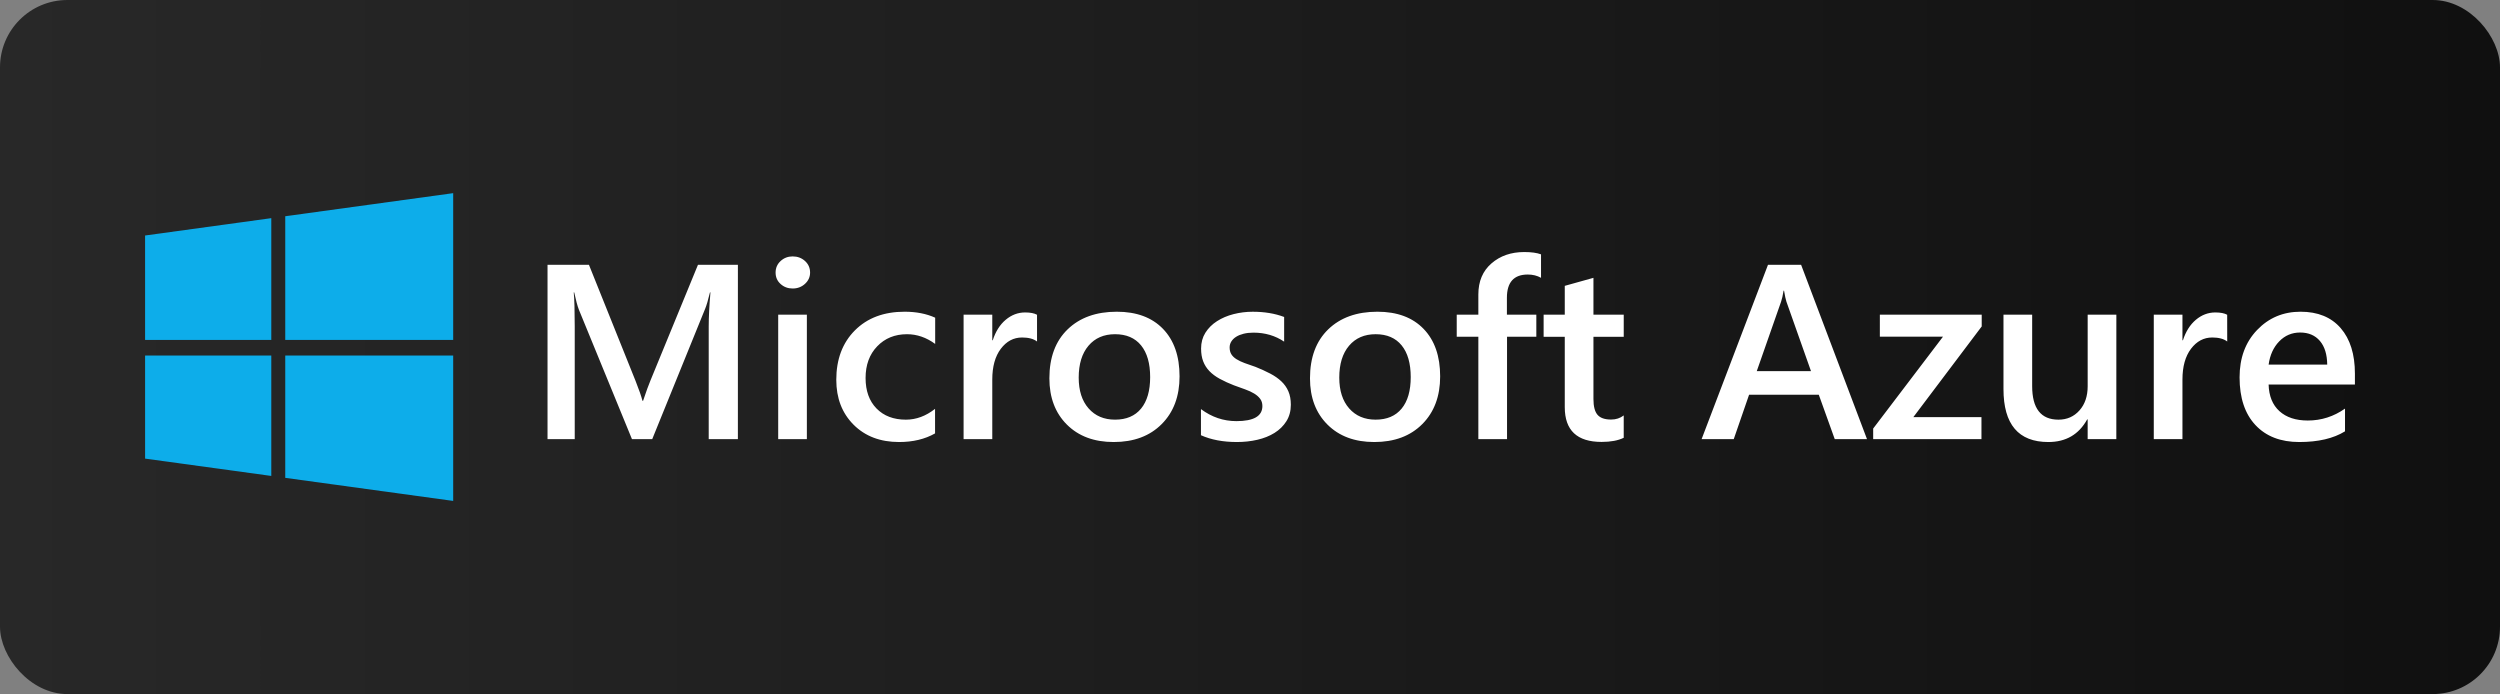
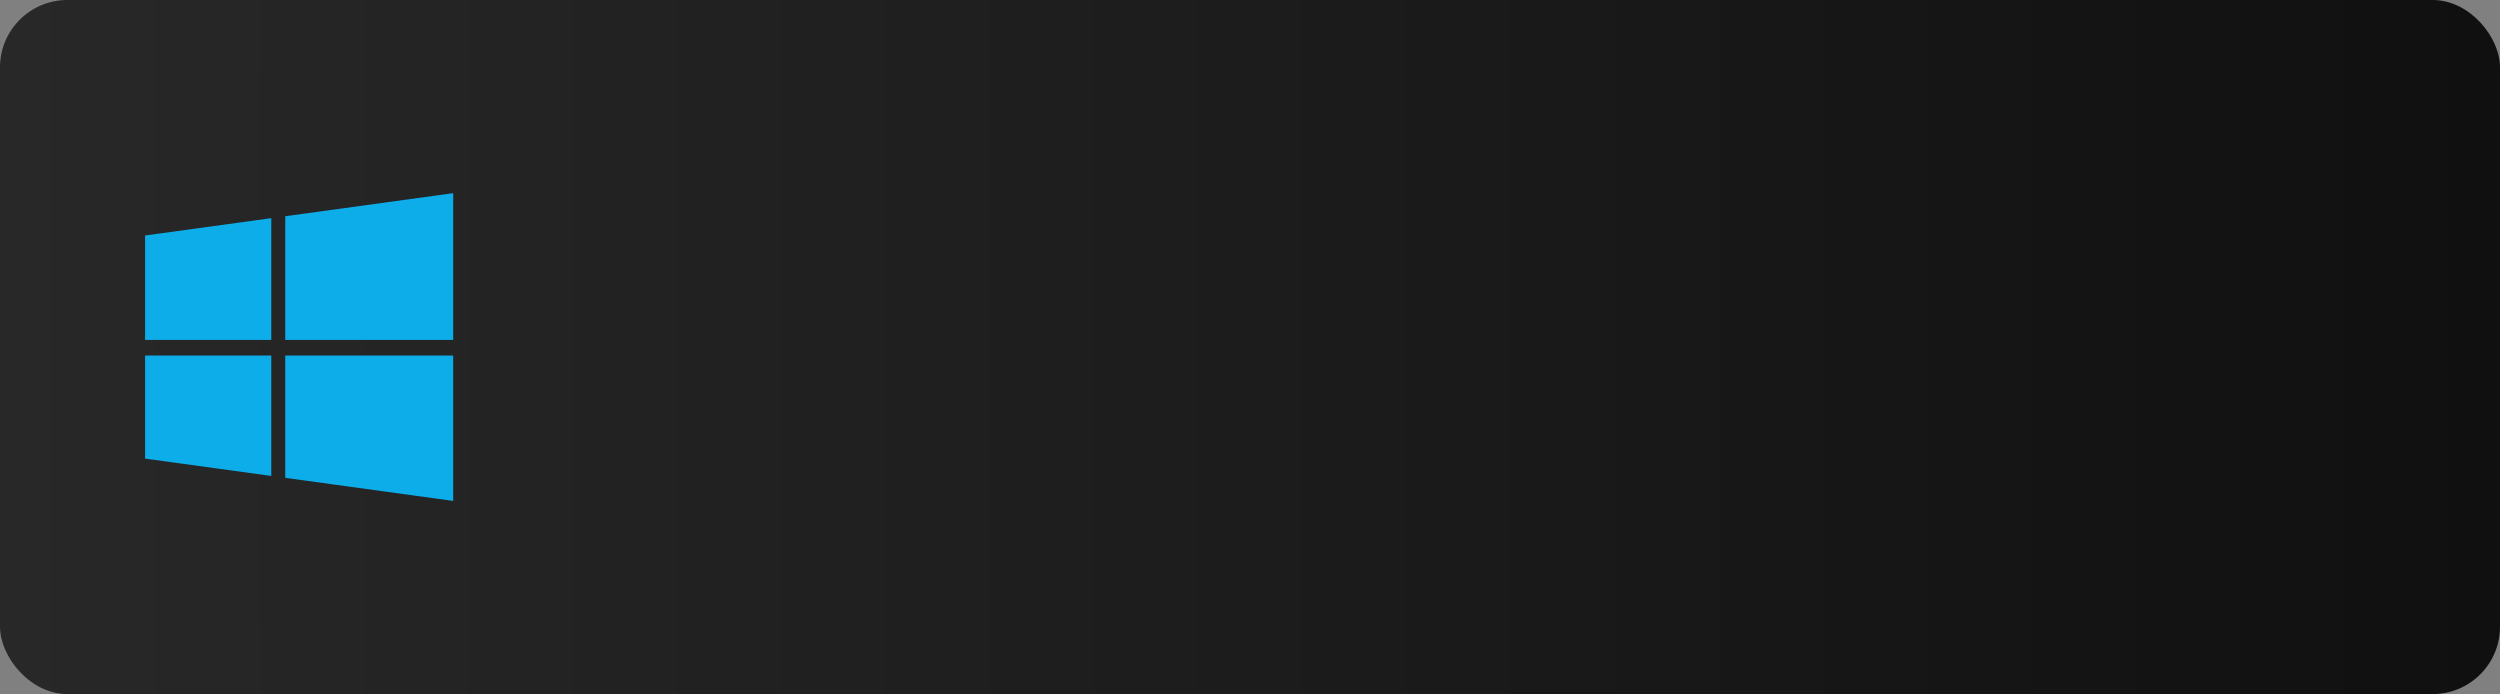
<svg xmlns="http://www.w3.org/2000/svg" width="371" height="103" viewBox="0 0 371 103" fill="none">
  <rect x="0" y="0" width="371" height="103" fill="#808080" stroke="none" />
  <rect width="371" height="103" rx="10" fill="url(#paint0_linear_274_240)" />
  <path d="M21.53 34.948L40.26 32.374V50.447H21.532L21.53 34.948ZM40.26 52.76V70.629L21.533 68.059L21.532 52.761H40.261L40.26 52.76ZM42.331 32.09L67.253 28.664V50.447H42.331V32.09ZM67.253 52.76V74.337L42.331 70.913V52.76H67.253Z" fill="#0DADEA" />
-   <path d="M109.503 65.165H105.173V48.425C105.173 47.053 105.259 45.377 105.43 43.391H105.358C105.087 44.521 104.849 45.332 104.642 45.827L96.791 65.165H93.782L85.912 45.972C85.692 45.407 85.459 44.547 85.215 43.393H85.143C85.241 44.428 85.29 46.117 85.29 48.461V65.165H81.253V39.297H87.399L94.315 56.525C94.84 57.847 95.183 58.835 95.341 59.483H95.433C95.885 58.124 96.252 57.113 96.533 56.452L103.578 39.297H109.504L109.502 65.165H109.503ZM117.63 42.814C116.933 42.814 116.335 42.592 115.842 42.147C115.346 41.702 115.098 41.136 115.098 40.451C115.098 39.766 115.346 39.194 115.842 38.736C116.337 38.28 116.933 38.051 117.63 38.051C118.351 38.051 118.964 38.28 119.465 38.736C119.966 39.194 120.217 39.764 120.217 40.451C120.217 41.099 119.966 41.656 119.465 42.119C118.961 42.583 118.351 42.814 117.63 42.814ZM119.738 65.165H115.484V46.692H119.739V65.165H119.738ZM138.763 64.317C137.26 65.171 135.479 65.597 133.424 65.597C130.636 65.597 128.385 64.74 126.673 63.028C124.962 61.315 124.105 59.093 124.105 56.362C124.105 53.319 125.025 50.876 126.865 49.029C128.706 47.183 131.166 46.259 134.249 46.259C135.961 46.259 137.472 46.554 138.78 47.144V51.04C137.47 50.079 136.077 49.597 134.598 49.597C132.8 49.597 131.327 50.196 130.178 51.392C129.028 52.588 128.452 54.155 128.452 56.091C128.452 58.003 128.992 59.512 130.075 60.619C131.157 61.725 132.61 62.278 134.432 62.278C135.961 62.278 137.403 61.744 138.761 60.674L138.763 64.317ZM153.896 50.679C153.382 50.282 152.642 50.084 151.676 50.084C150.416 50.084 149.364 50.643 148.52 51.762C147.676 52.879 147.254 54.402 147.254 56.325V65.165H142.997V46.692H147.254V50.498H147.326C147.742 49.2 148.38 48.186 149.243 47.459C150.105 46.732 151.068 46.367 152.132 46.367C152.903 46.367 153.49 46.483 153.894 46.71L153.896 50.679ZM165.27 65.597C162.372 65.597 160.058 64.735 158.326 63.009C156.595 61.284 155.729 58.995 155.729 56.146C155.729 53.042 156.631 50.619 158.436 48.875C160.241 47.131 162.669 46.259 165.728 46.259C168.664 46.259 170.95 47.108 172.589 48.804C174.228 50.5 175.046 52.85 175.046 55.856C175.046 58.804 174.163 61.163 172.395 62.936C170.629 64.711 168.254 65.597 165.27 65.597ZM165.471 49.597C163.808 49.597 162.493 50.169 161.528 51.31C160.561 52.453 160.079 54.028 160.079 56.035C160.079 57.972 160.568 59.496 161.546 60.608C162.524 61.72 163.834 62.276 165.473 62.276C167.15 62.276 168.437 61.729 169.335 60.635C170.232 59.54 170.683 57.983 170.683 55.962C170.683 53.931 170.234 52.361 169.335 51.255C168.435 50.15 167.148 49.597 165.471 49.597ZM178.222 64.588V60.71C179.813 61.901 181.567 62.496 183.486 62.496C186.055 62.496 187.338 61.751 187.338 60.259C187.338 59.838 187.229 59.481 187.009 59.186C186.789 58.891 186.493 58.629 186.118 58.402C185.743 58.175 185.304 57.97 184.798 57.789C184.289 57.607 183.724 57.404 183.1 57.175C182.387 56.901 181.691 56.581 181.018 56.219C180.4 55.882 179.887 55.501 179.477 55.074C179.074 54.657 178.759 54.163 178.552 53.621C178.343 53.081 178.241 52.449 178.241 51.727C178.241 50.837 178.455 50.053 178.883 49.374C179.312 48.694 179.885 48.123 180.606 47.661C181.329 47.197 182.147 46.849 183.065 46.615C183.994 46.379 184.949 46.261 185.908 46.263C187.644 46.263 189.197 46.521 190.567 47.038V50.7C189.246 49.809 187.73 49.364 186.018 49.364C185.479 49.364 184.993 49.419 184.559 49.525C184.125 49.634 183.754 49.784 183.449 49.976C183.143 50.169 182.905 50.399 182.734 50.67C182.563 50.937 182.474 51.247 182.477 51.563C182.477 51.96 182.562 52.297 182.734 52.574C182.905 52.85 183.158 53.094 183.495 53.304C183.831 53.515 184.235 53.708 184.706 53.881C185.177 54.055 185.718 54.246 186.331 54.45C187.071 54.744 187.797 55.075 188.504 55.442C189.147 55.779 189.695 56.16 190.147 56.587C190.593 57.004 190.949 57.507 191.192 58.067C191.437 58.626 191.56 59.291 191.56 60.06C191.56 60.998 191.34 61.814 190.898 62.513C190.458 63.211 189.87 63.788 189.138 64.244C188.404 64.702 187.556 65.04 186.597 65.262C185.636 65.486 184.624 65.596 183.561 65.596C181.504 65.597 179.725 65.262 178.222 64.588ZM203.941 65.597C201.043 65.597 198.727 64.735 196.997 63.009C195.266 61.284 194.402 58.995 194.402 56.146C194.402 53.042 195.304 50.619 197.109 48.875C198.912 47.131 201.343 46.259 204.4 46.259C207.335 46.259 209.621 47.108 211.26 48.804C212.899 50.5 213.719 52.85 213.719 55.856C213.719 58.804 212.836 61.163 211.068 62.936C209.301 64.711 206.924 65.597 203.941 65.597ZM204.143 49.597C202.479 49.597 201.164 50.169 200.197 51.31C199.23 52.453 198.748 54.028 198.748 56.035C198.748 57.972 199.238 59.496 200.216 60.608C201.194 61.72 202.503 62.276 204.143 62.276C205.817 62.276 207.104 61.729 208.004 60.635C208.904 59.54 209.352 57.983 209.352 55.962C209.352 53.931 208.904 52.361 208.004 51.255C207.104 50.15 205.817 49.597 204.143 49.597ZM228.688 41.227C228.115 40.903 227.459 40.74 226.725 40.74C224.657 40.74 223.625 41.889 223.625 44.186V46.693H227.991V49.976H223.644V65.165H219.387V49.976H216.178V46.693H219.387V43.699C219.387 41.75 220.036 40.215 221.332 39.09C222.628 37.965 224.249 37.403 226.194 37.403C227.246 37.403 228.077 37.517 228.688 37.745V41.227ZM240.96 64.967C240.13 65.376 239.034 65.581 237.676 65.581C234.032 65.581 232.211 63.861 232.211 60.423V49.978H229.074V46.696H232.211V42.42L236.467 41.23V46.696H240.962V49.978H236.467V59.213C236.467 60.307 236.668 61.089 237.073 61.558C237.477 62.027 238.149 62.261 239.09 62.261C239.811 62.261 240.435 62.058 240.96 61.648V64.967ZM277.063 65.165H272.275L269.909 58.58H259.564L257.289 65.165H252.519L262.369 39.297H267.285L277.062 65.165H277.063ZM268.753 55.081L265.103 44.763C264.993 44.426 264.876 43.886 264.755 43.14H264.683C264.573 43.825 264.45 44.367 264.315 44.763L260.702 55.081H268.753ZM294.086 48.443L283.942 61.899H294.049V65.165H277.979V63.595L288.343 49.958H278.97V46.692H294.086V48.443ZM314.063 65.165H309.808V62.242H309.736C308.501 64.478 306.58 65.597 303.976 65.597C299.537 65.597 297.316 62.976 297.316 57.732V46.692H301.573V57.3C301.573 60.619 302.875 62.278 305.481 62.278C306.74 62.278 307.776 61.822 308.59 60.908C309.404 59.994 309.81 58.798 309.81 57.318V46.692H314.067L314.063 65.165ZM330.518 50.679C330.004 50.282 329.265 50.084 328.298 50.084C327.039 50.084 325.986 50.643 325.142 51.762C324.299 52.879 323.876 54.402 323.876 56.325V65.165H319.621V46.692H323.876V50.498H323.948C324.364 49.2 325.003 48.186 325.865 47.459C326.728 46.732 327.691 46.367 328.754 46.367C329.524 46.367 330.112 46.483 330.514 46.71L330.519 50.679H330.518ZM349.468 57.065H336.663C336.712 58.772 337.246 60.089 338.269 61.016C339.29 61.941 340.692 62.405 342.479 62.405C344.485 62.405 346.325 61.815 348 60.637V64.009C346.289 65.068 344.025 65.597 341.212 65.597C338.448 65.597 336.281 64.758 334.709 63.081C333.137 61.403 332.353 59.043 332.353 56.001C332.353 53.127 333.217 50.784 334.95 48.974C336.68 47.164 338.83 46.259 341.399 46.259C343.967 46.259 345.953 47.071 347.359 48.694C348.766 50.317 349.47 52.572 349.47 55.459L349.468 57.065H349.468ZM345.359 54.107C345.341 52.603 344.987 51.434 344.277 50.599C343.567 49.764 342.589 49.346 341.341 49.346C340.119 49.346 339.081 49.786 338.232 50.663C337.383 51.54 336.859 52.689 336.664 54.108H345.359V54.107Z" fill="white" />
  <defs>
    <linearGradient id="paint0_linear_274_240" x1="0" y1="51.5" x2="371" y2="51.5" gradientUnits="userSpaceOnUse">
      <stop stop-color="#282828" />
      <stop offset="1" stop-color="#101010" />
    </linearGradient>
  </defs>
</svg>